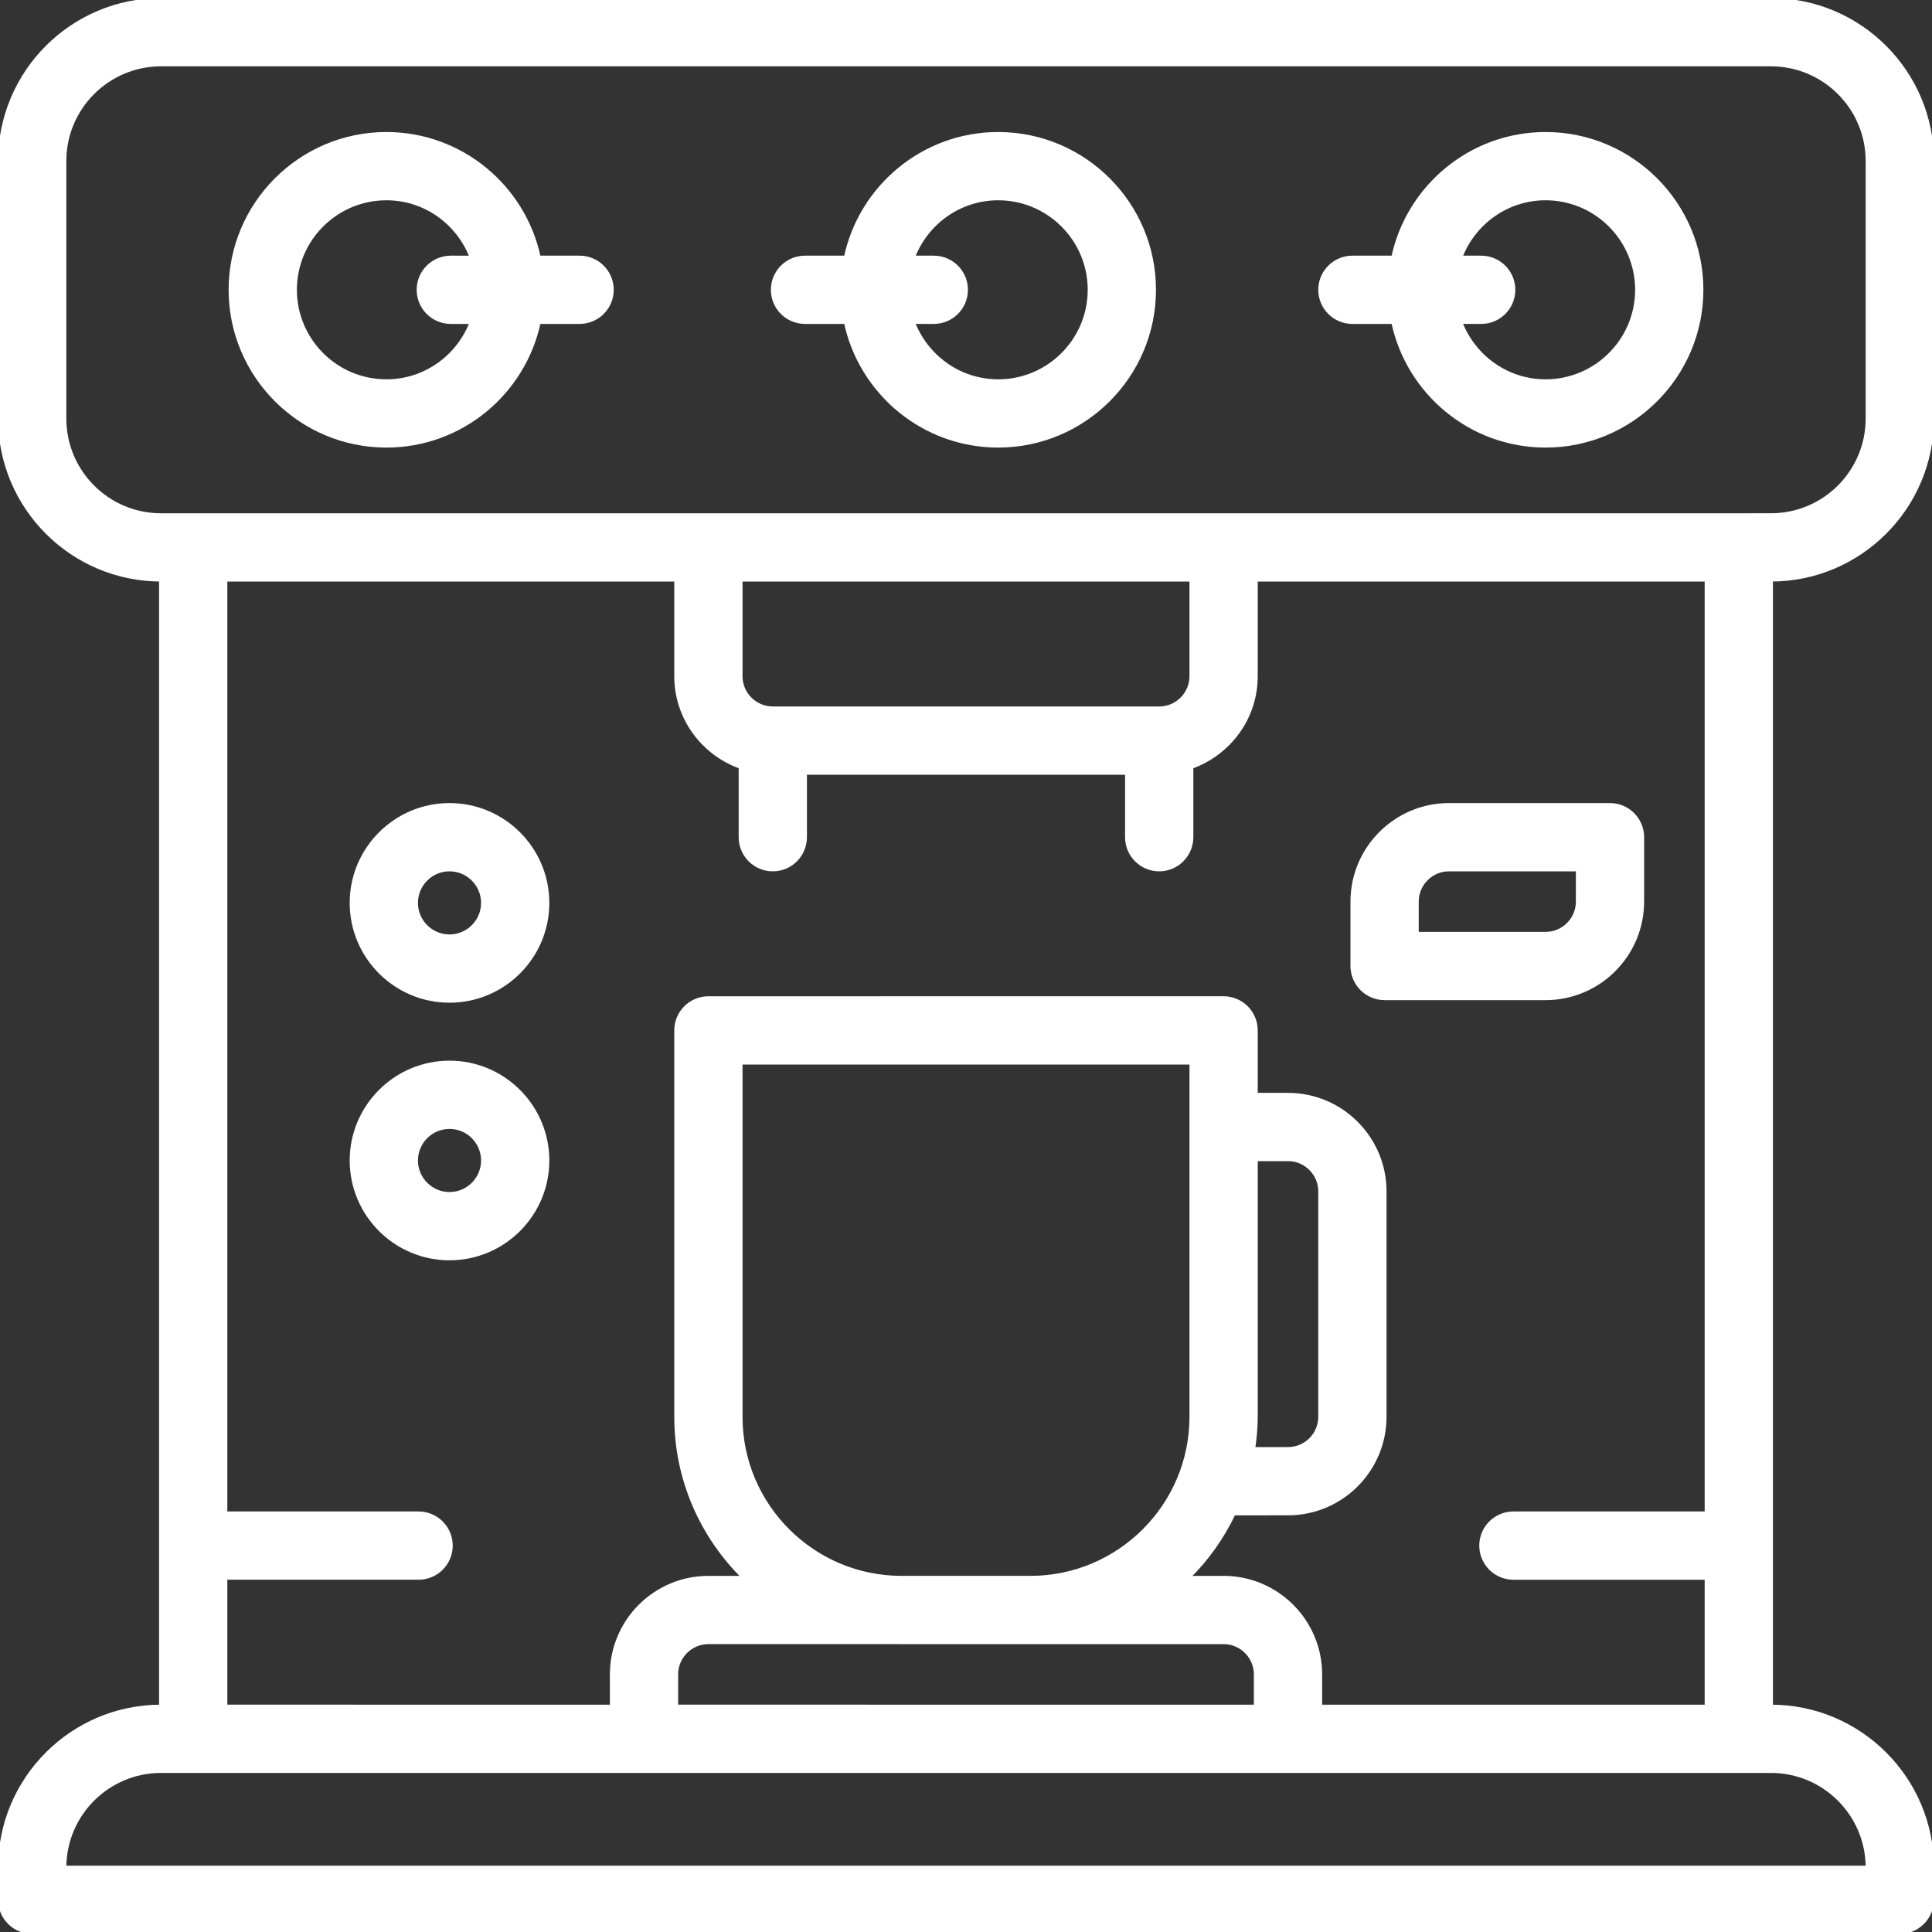
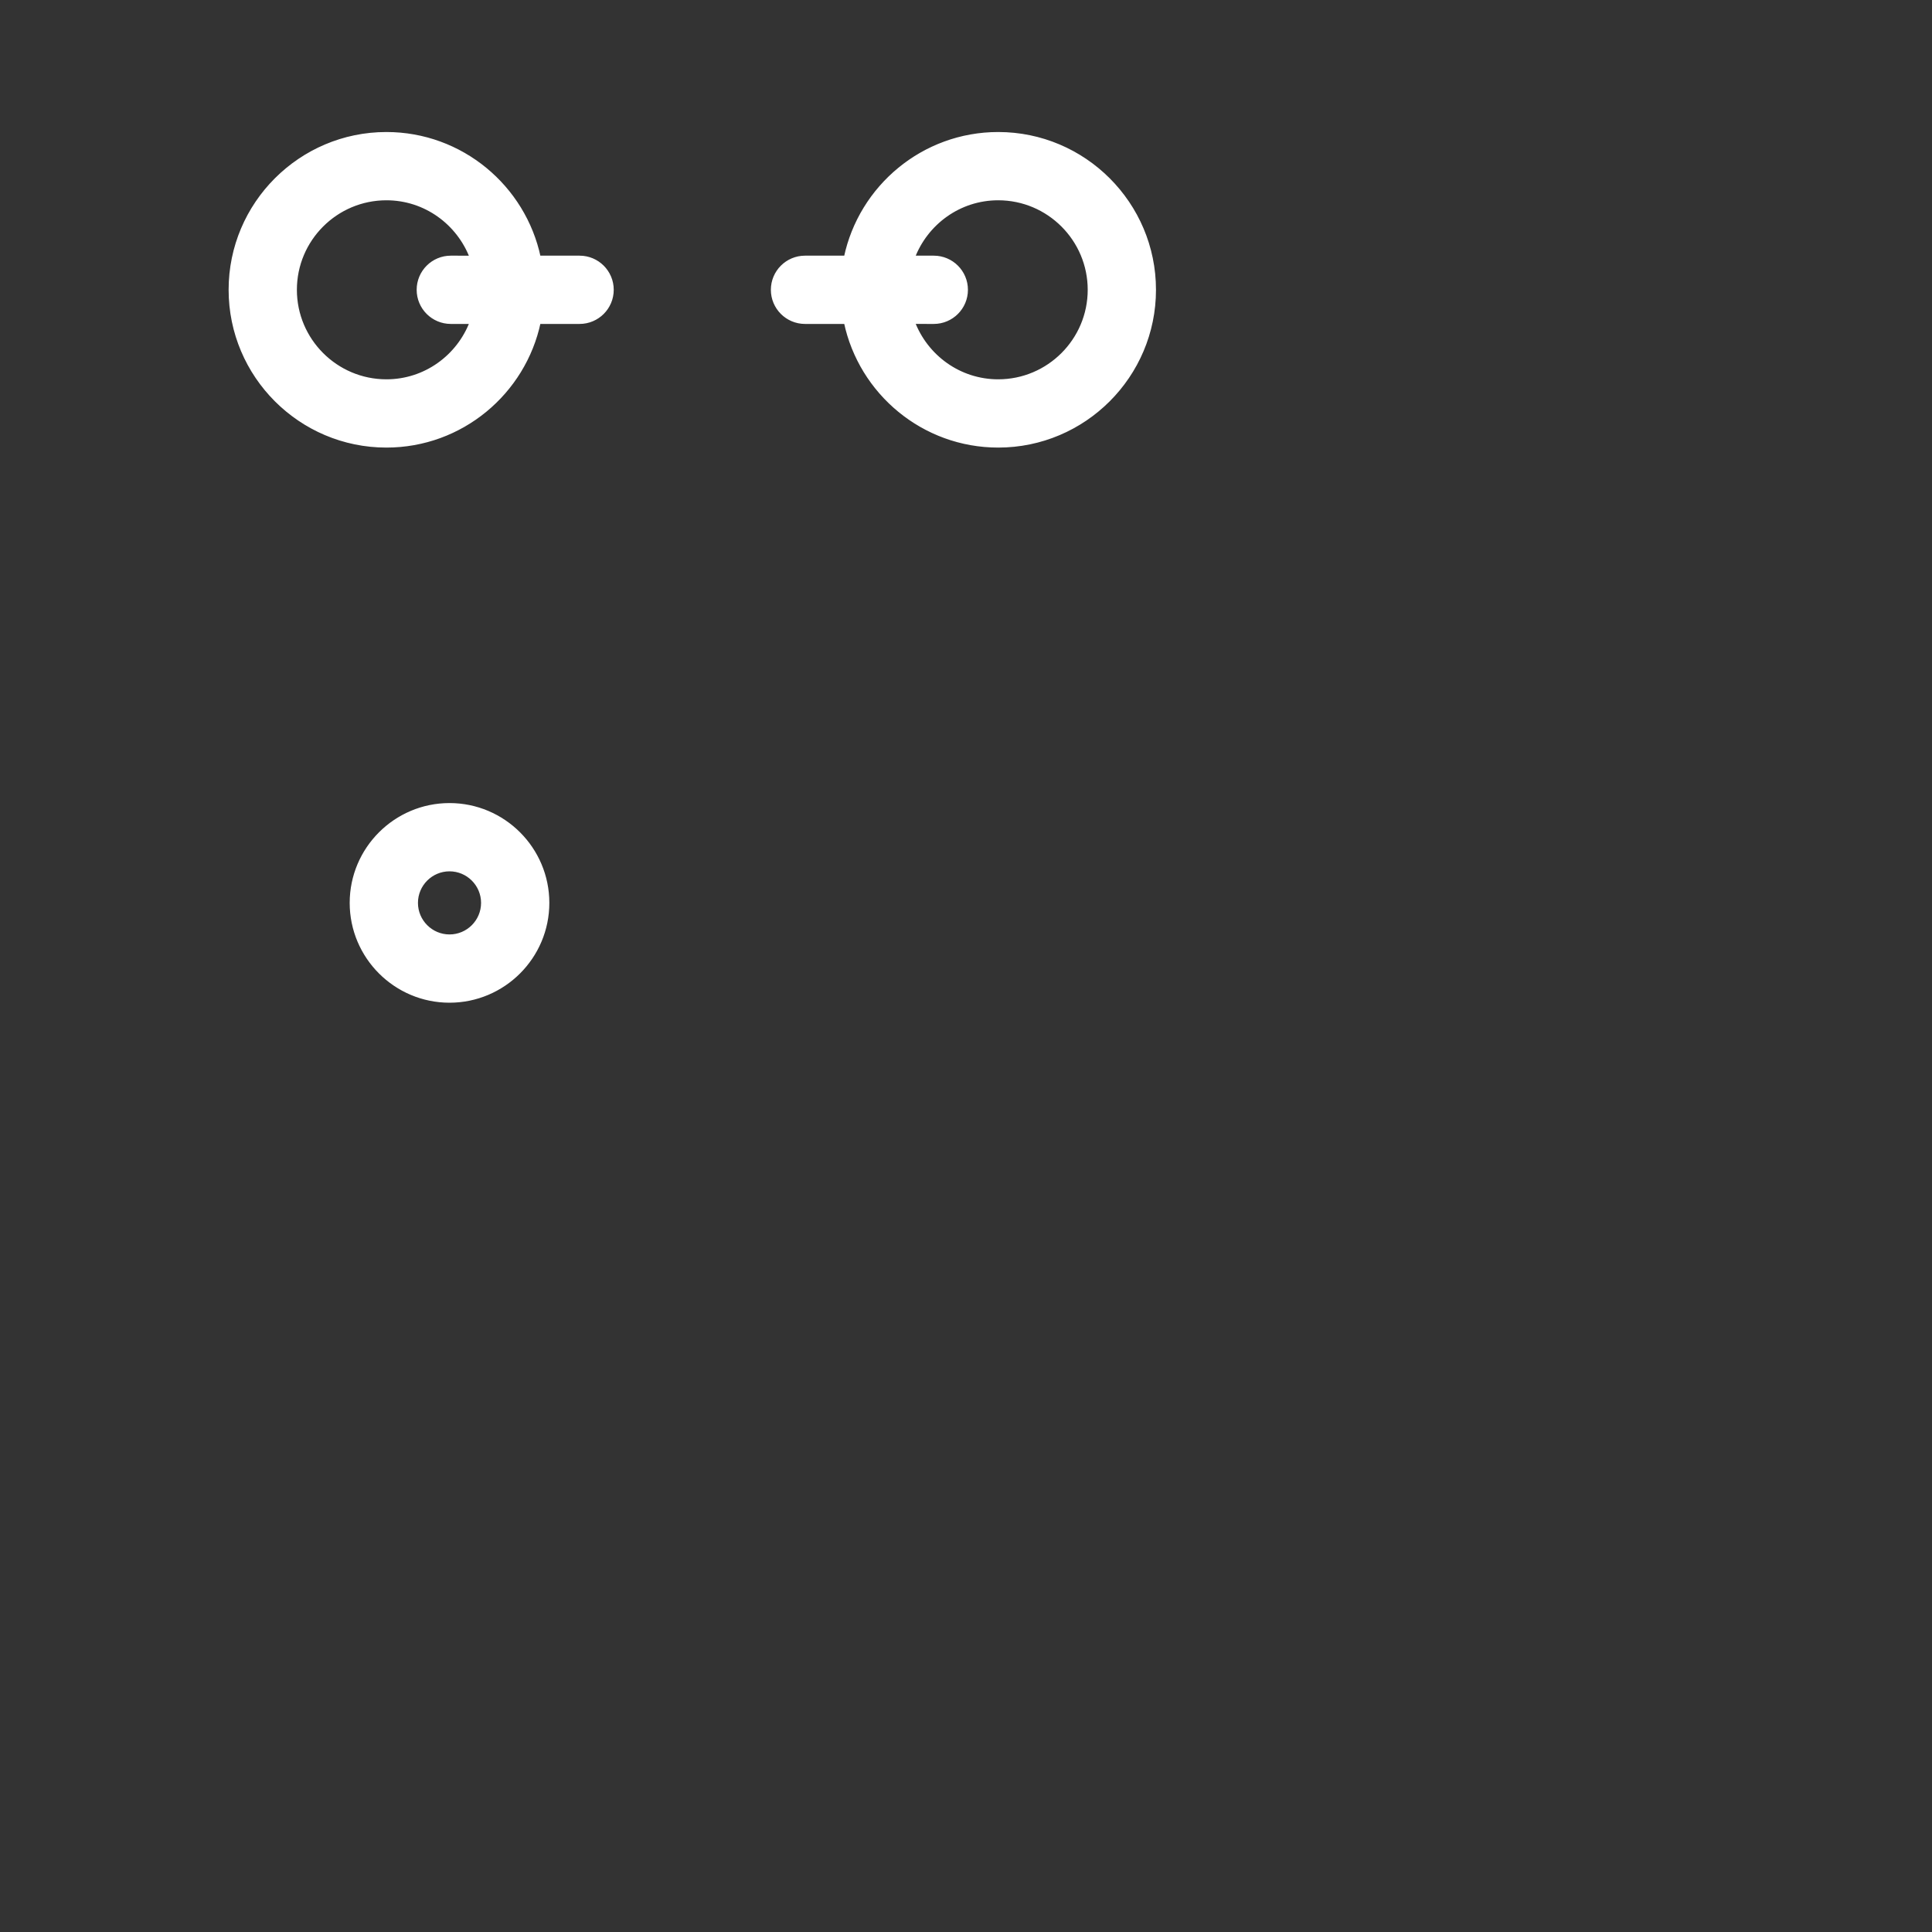
<svg xmlns="http://www.w3.org/2000/svg" fill="#ffffff" height="800px" width="800px" id="Layer_1" viewBox="0 0 480 480" xml:space="preserve" stroke="#ffffff" stroke-width="0.96">
  <rect x="0" y="0" width="480" height="480" fill="#333333" stroke="none" />
  <g id="SVGRepo_bgCarrier" stroke-width="0" />
  <g id="SVGRepo_tracerCarrier" stroke-linecap="round" stroke-linejoin="round" />
  <g id="SVGRepo_iconCarrier">
    <g>
      <g>
        <g>
-           <path d="M480,104V40c0-22.056-17.944-40-40-40H40C17.944,0,0,17.944,0,40v64c0,22.056,17.944,40,40,40v280 c-22.056,0-40,17.944-40,40v8c0,4.416,3.584,8,8,8h464c4.416,0,8-3.584,8-8v-8c0-22.056-17.944-40-40-40V144 C462.056,144,480,126.056,480,104z M464,464H16c0-13.232,10.768-24,24-24h8h384h8C453.232,440,464,450.768,464,464z M104,376H56 V144h112v24c0,10.416,6.712,19.216,16,22.528V208c0,4.416,3.584,8,8,8s8-3.584,8-8v-16h80v16c0,4.416,3.584,8,8,8 c4.416,0,8-3.584,8-8v-17.472c9.288-3.312,16-12.112,16-22.528v-24h112v232h-48c-4.416,0-8,3.584-8,8c0,4.416,3.584,8,8,8h48v32 h-96v-8c0-13.232-10.768-24-24-24h-8.88c4.696-4.592,8.544-10.008,11.4-16H320c13.232,0,24-10.768,24-24v-56 c0-13.232-10.768-24-24-24h-8v-16c0-4.416-3.584-8-8-8H176c-4.416,0-8,3.584-8,8v96c0,15.664,6.48,29.824,16.88,40H176 c-13.232,0-24,10.768-24,24v8H56v-32h48c4.416,0,8-3.584,8-8C112,379.584,108.416,376,104,376z M184,168v-24h112v24 c0,4.408-3.592,8-8,8h-96C187.592,176,184,172.408,184,168z M224,408h32h48c4.408,0,8,3.592,8,8v8H168v-8c0-4.408,3.592-8,8-8 H224z M184,352v-88h112v88c0,22.056-17.944,40-40,40h-32C201.944,392,184,374.056,184,352z M311.36,360 c0.376-2.624,0.64-5.28,0.64-8v-64h8c4.408,0,8,3.592,8,8v56c0,4.408-3.592,8-8,8H311.36z M432,128H304H176H48h-8 c-13.232,0-24-10.768-24-24V40c0-13.232,10.768-24,24-24h400c13.232,0,24,10.768,24,24v64c0,13.232-10.768,24-24,24H432z" />
          <path d="M111.68,248.64c13.408,0,24.32-10.912,24.32-24.32c0-13.408-10.912-24.32-24.32-24.32 c-13.408,0-24.32,10.912-24.32,24.32S98.272,248.64,111.68,248.64z M111.68,216c4.584,0,8.32,3.736,8.32,8.32 c0,4.584-3.736,8.32-8.32,8.32c-4.584,0-8.32-3.736-8.32-8.32S107.096,216,111.68,216z" />
-           <path d="M136,288.32c0-13.408-10.912-24.32-24.32-24.32c-13.408,0-24.32,10.912-24.32,24.32s10.912,24.32,24.32,24.32 C125.088,312.64,136,301.728,136,288.32z M111.68,296.64c-4.584,0-8.32-3.736-8.32-8.32c0-4.584,3.736-8.32,8.32-8.32 c4.584,0,8.32,3.736,8.32,8.32C120,292.904,116.264,296.64,111.68,296.64z" />
-           <path d="M344,248h40c13.232,0,24-10.768,24-24v-16c0-4.416-3.584-8-8-8h-40c-13.232,0-24,10.768-24,24v16 C336,244.416,339.584,248,344,248z M352,224c0-4.408,3.592-8,8-8h32v8c0,4.408-3.592,8-8,8h-32V224z" />
          <path d="M248,33.28c-18.6,0-34.168,13.2-37.864,30.72H200c-4.416,0-8,3.584-8,8s3.584,8,8,8h10.136 c3.696,17.52,19.264,30.72,37.864,30.72c21.344,0,38.72-17.368,38.72-38.72S269.344,33.28,248,33.28z M248,94.72 c-9.704,0-17.936-6.144-21.192-14.72H232c4.416,0,8-3.584,8-8s-3.584-8-8-8h-5.192c3.256-8.576,11.488-14.72,21.192-14.72 c12.528,0,22.72,10.192,22.72,22.72S260.528,94.72,248,94.72z" />
          <path d="M144,64h-10.136C130.168,46.48,114.6,33.28,96,33.28c-21.344,0-38.72,17.368-38.72,38.72S74.656,110.72,96,110.72 c18.6,0,34.168-13.2,37.864-30.72H144c4.416,0,8-3.584,8-8S148.416,64,144,64z M112,80h5.192 C113.944,88.576,105.704,94.72,96,94.72c-12.528,0-22.72-10.192-22.72-22.72S83.472,49.28,96,49.28 c9.704,0,17.936,6.144,21.192,14.72H112c-4.416,0-8,3.584-8,8S107.584,80,112,80z" />
-           <path d="M384,33.28c-18.6,0-34.168,13.2-37.864,30.72H336c-4.416,0-8,3.584-8,8s3.584,8,8,8h10.136 c3.696,17.52,19.264,30.72,37.864,30.72c21.344,0,38.72-17.368,38.72-38.72S405.344,33.28,384,33.28z M384,94.72 c-9.704,0-17.936-6.144-21.192-14.72H368c4.416,0,8-3.584,8-8s-3.584-8-8-8h-5.192c3.256-8.576,11.488-14.72,21.192-14.72 c12.528,0,22.72,10.192,22.72,22.72S396.528,94.72,384,94.72z" />
        </g>
      </g>
    </g>
  </g>
</svg>